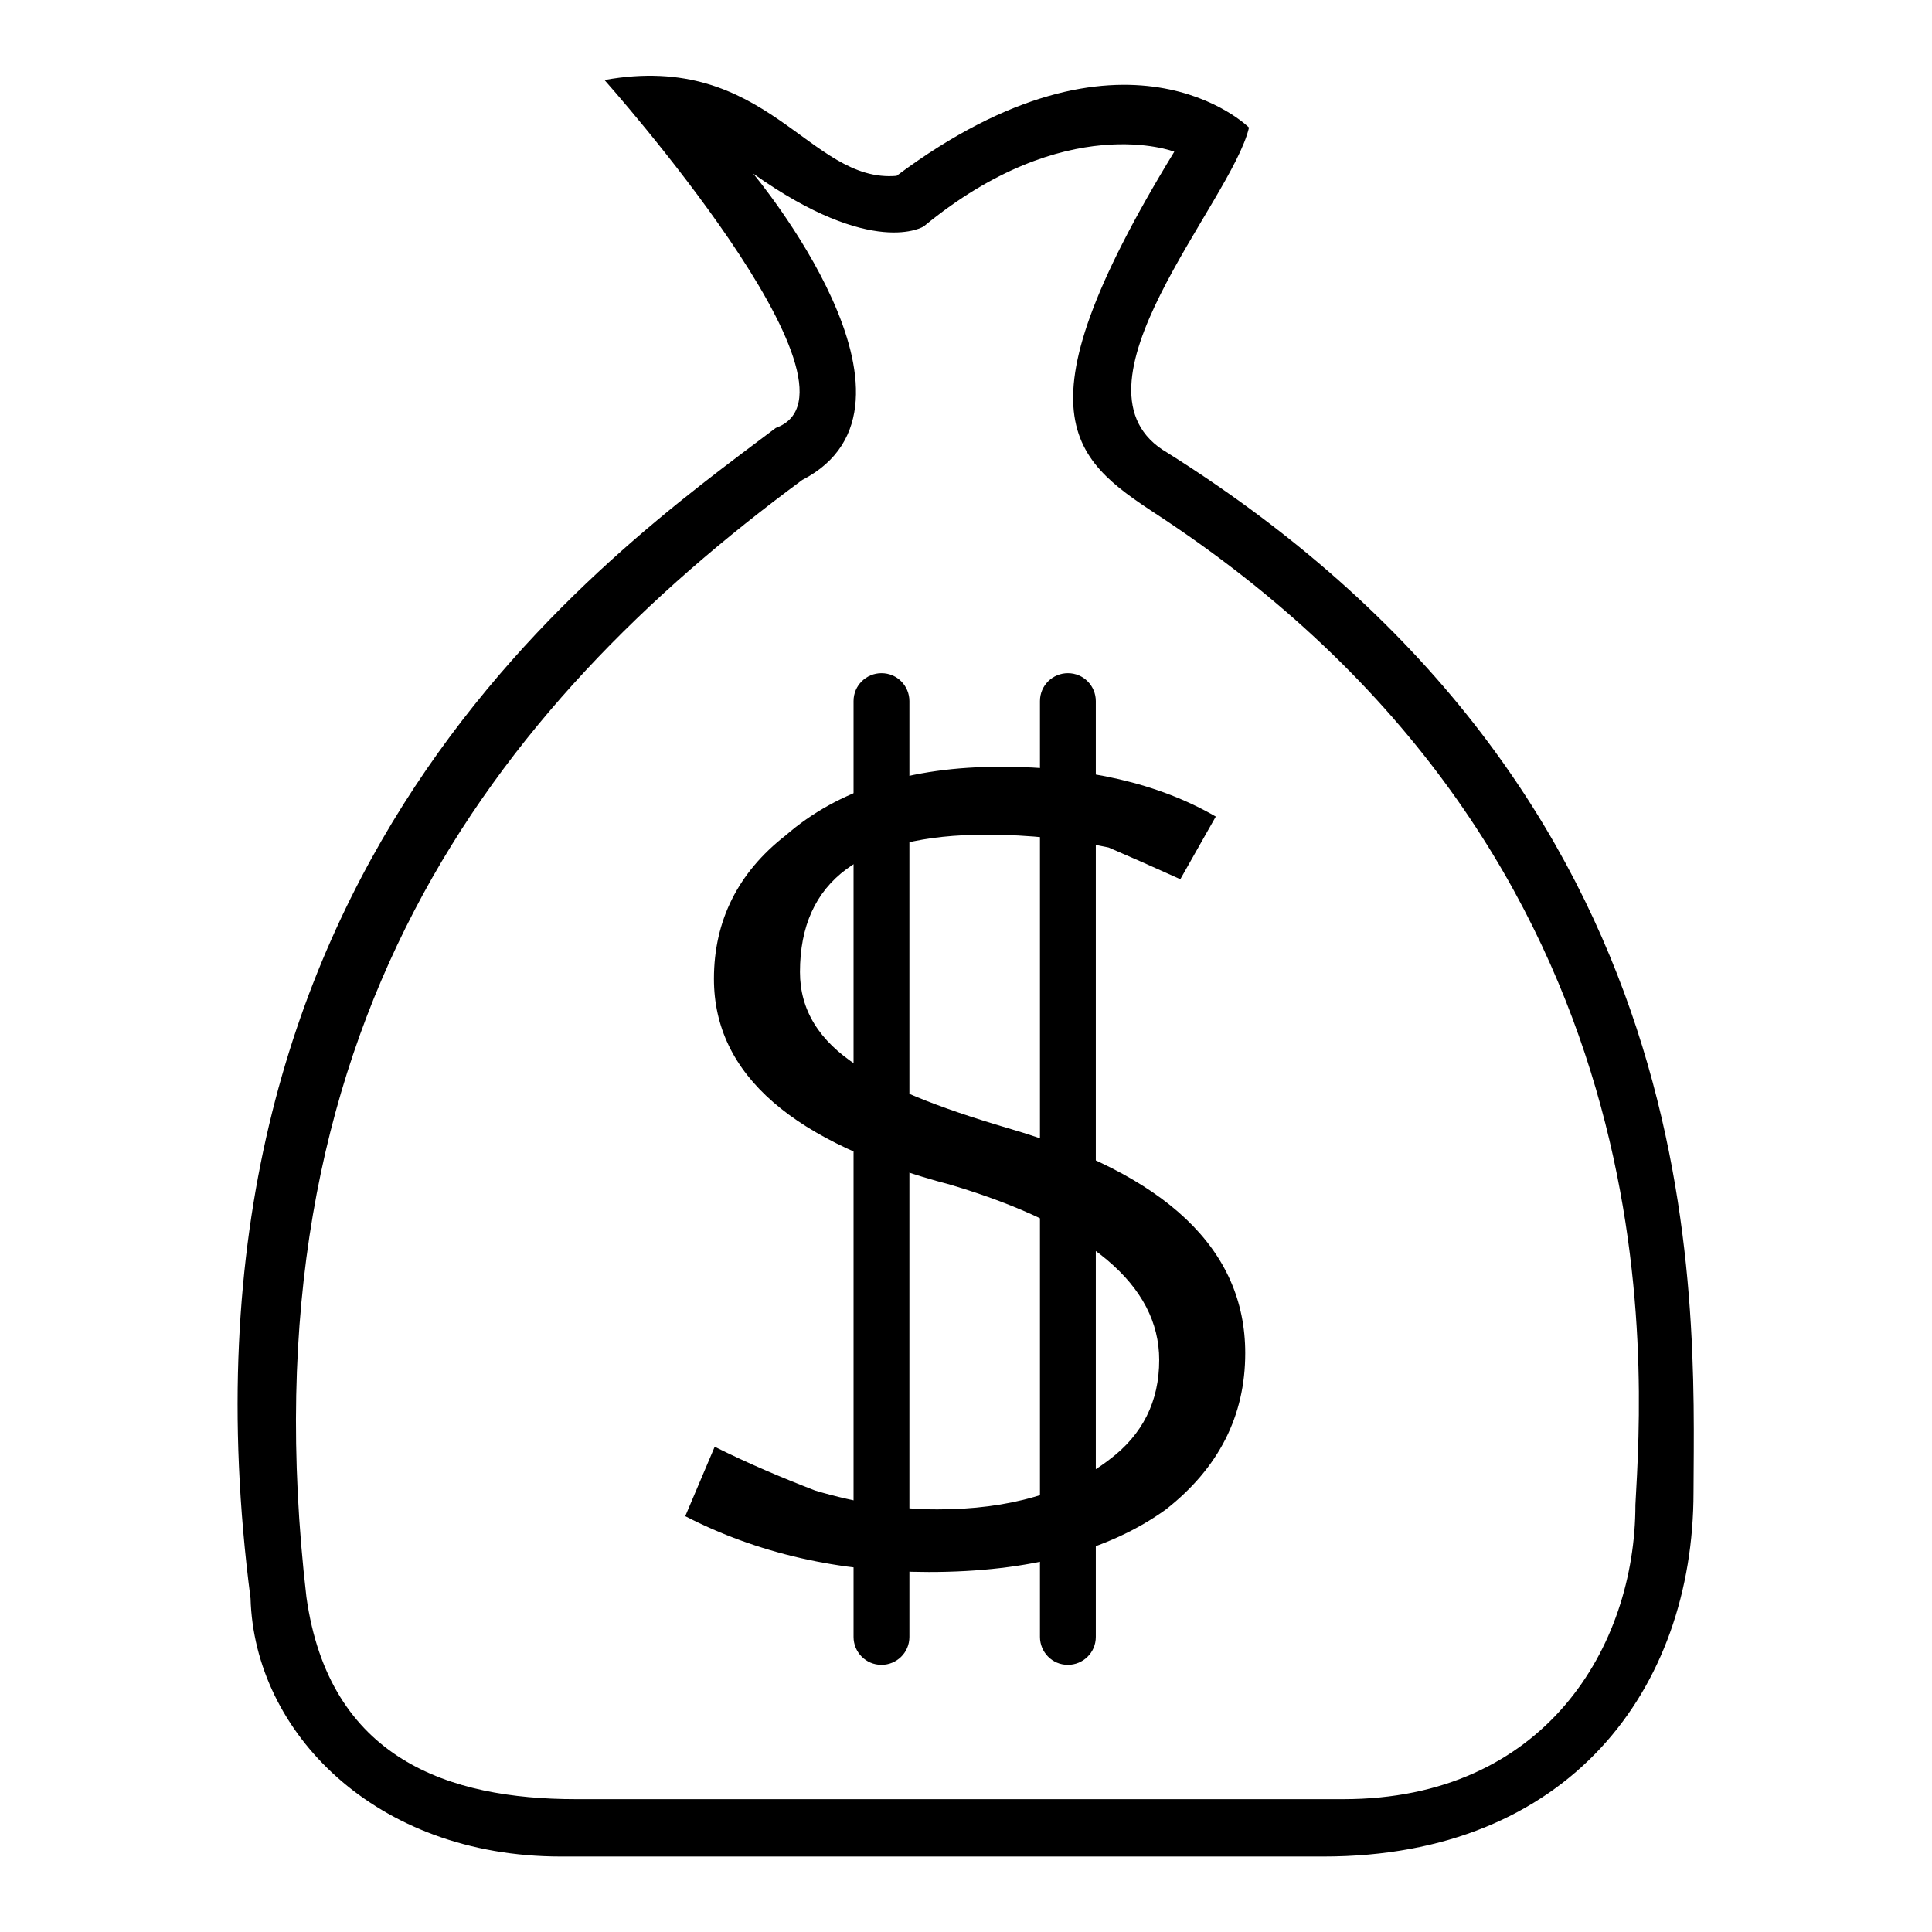
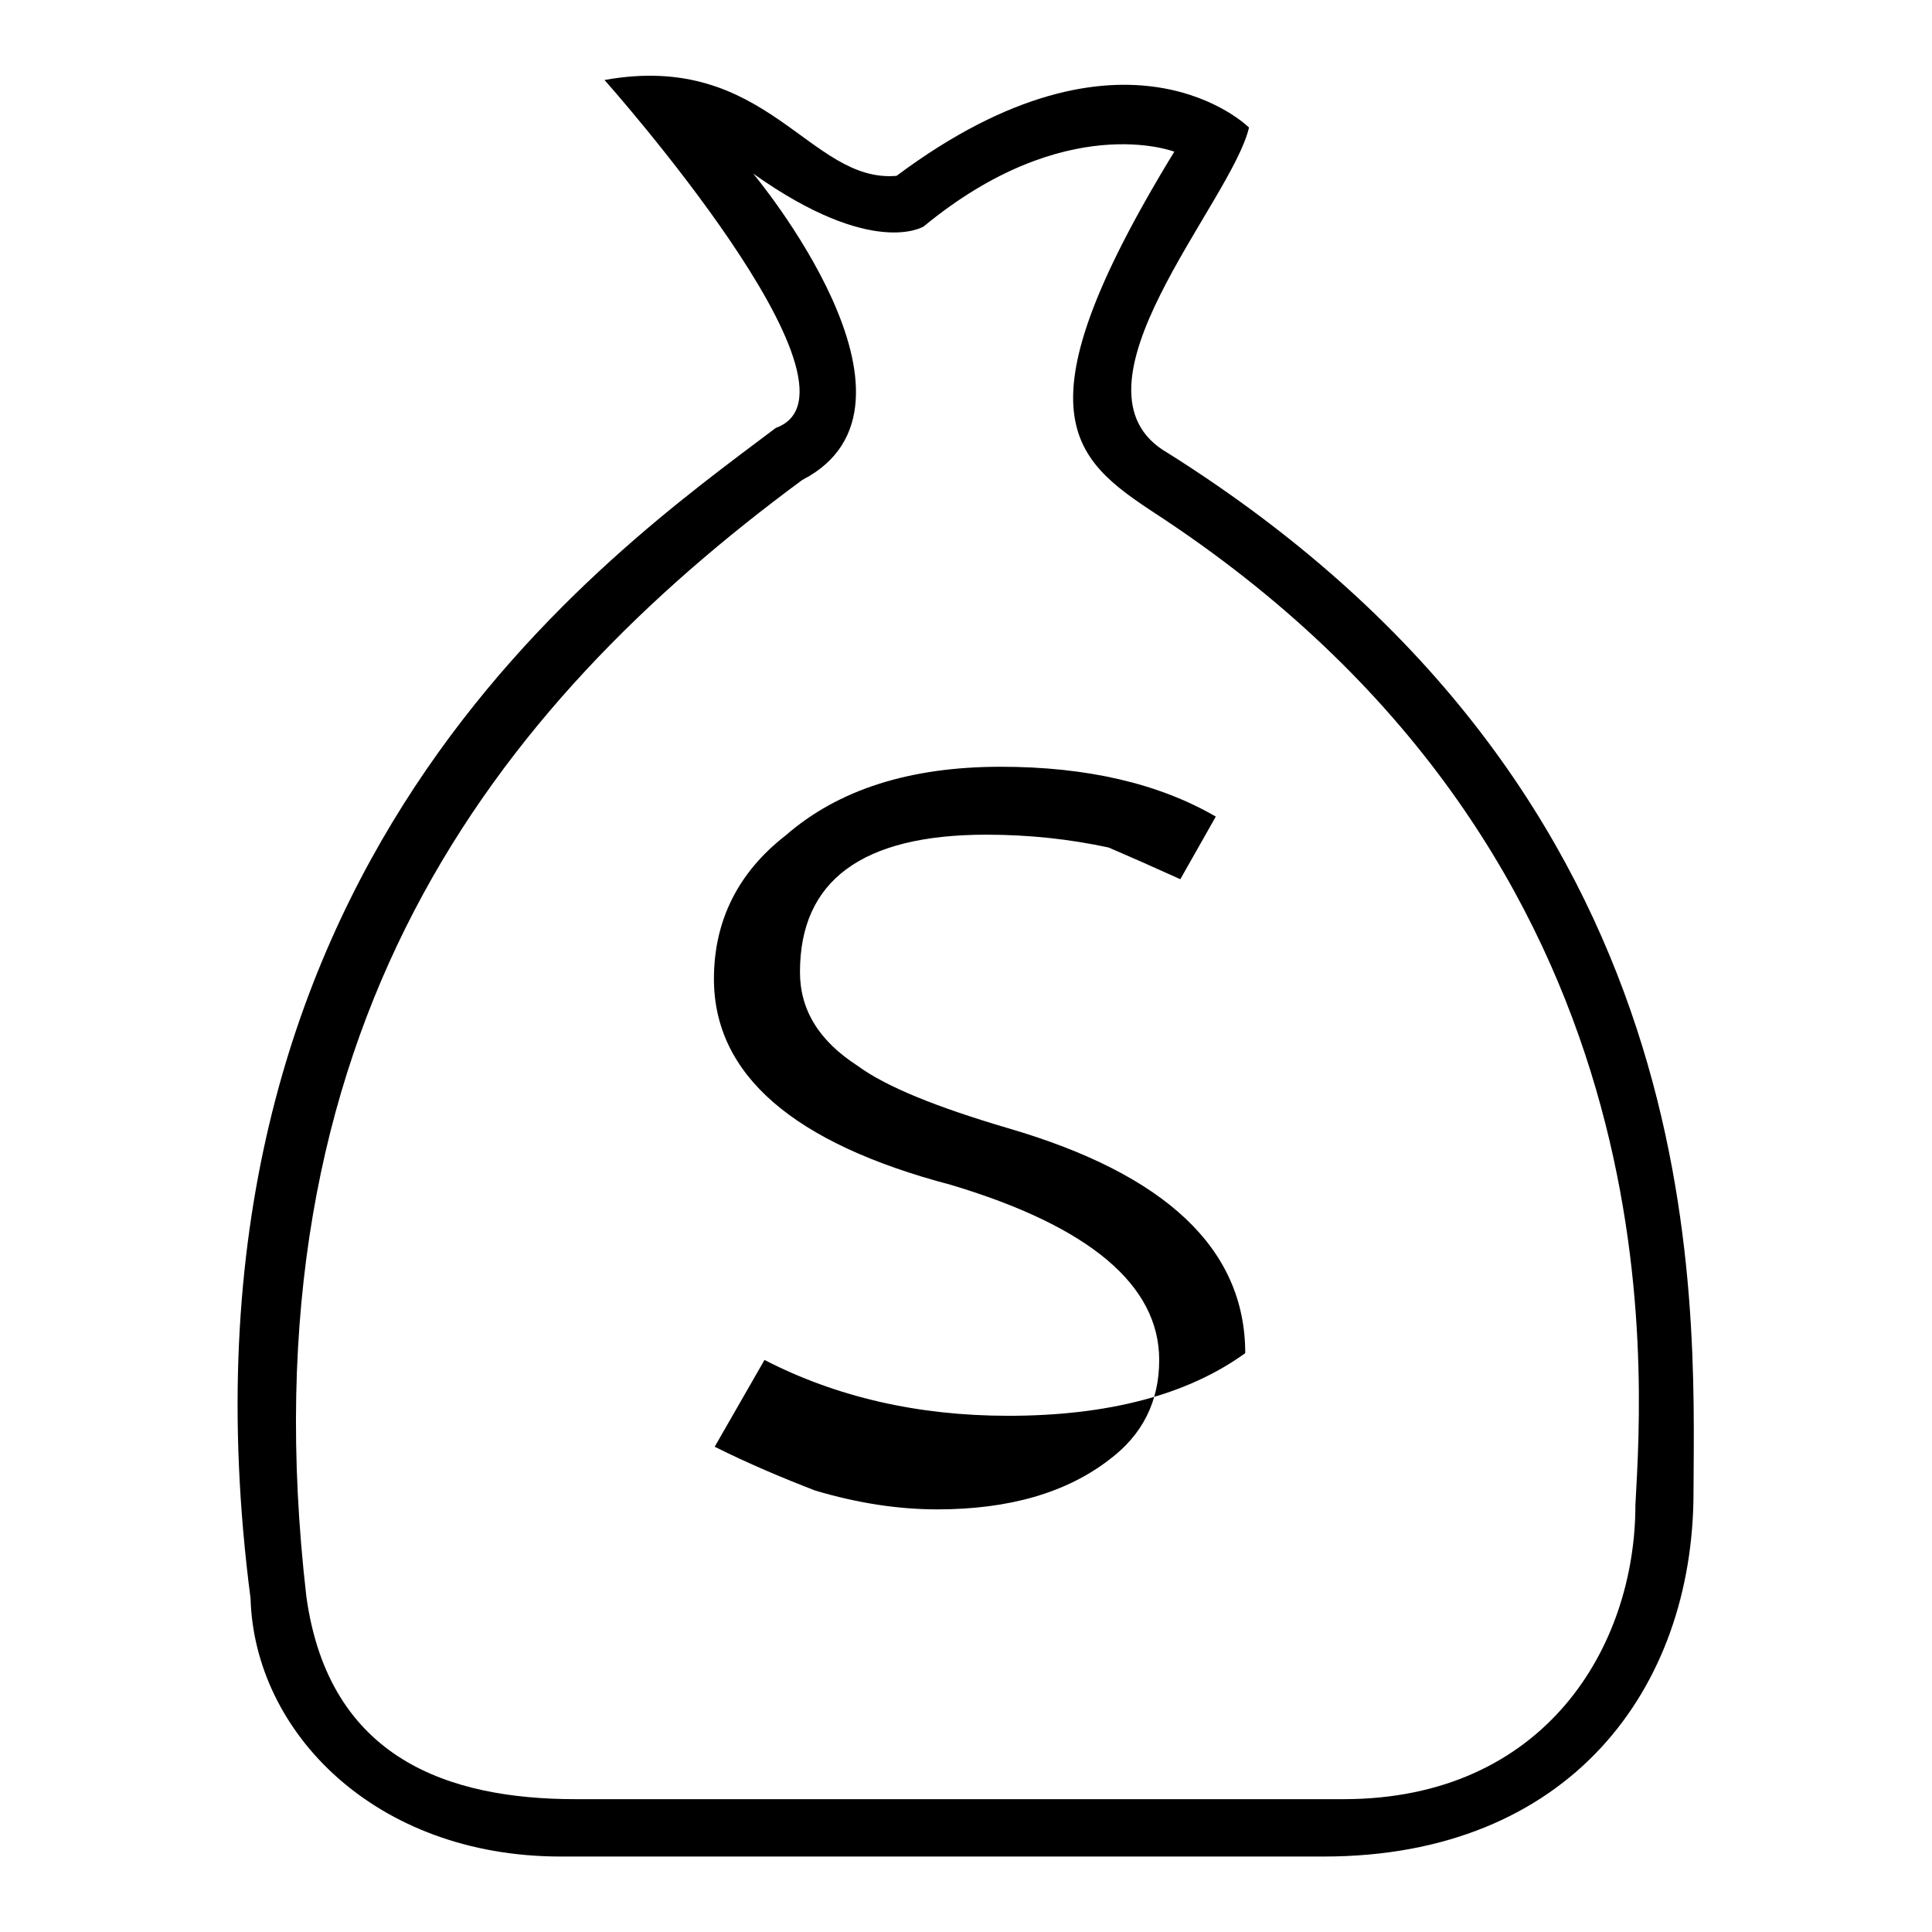
<svg xmlns="http://www.w3.org/2000/svg" version="1.1" x="0px" y="0px" viewBox="0 0 256 256" enable-background="new 0 0 256 256" xml:space="preserve">
  <g>
    <g>
      <path fill="#000000" d="M154.7,60c-14.6-8.4,8.5-33.2,10.8-43.1c0,0-16.3-16.3-46.7,6.4c-11.6,1-17.1-16.6-38.7-12.7c0,0,36.6,41.1,22.7,46.1C80.7,73.4,20.6,115,33.2,211.8c0.5,17.7,16.5,34.2,41.1,34.2c24.6,0,68.6,0,101.1,0c32.5,0,49-22.2,49-48.3C224.5,171.7,227.4,105.7,154.7,60z M216.7,199.4c0,18.8-12,39-38.7,39c-26.7,0-84.9,0-101.7,0c-16.8,0-32.7-5.3-35.7-26.8c-8.7-75.2,24.9-117.9,65.7-148c19.2-9.9-6.5-40.6-6.5-40.6c15.9,11.3,22.6,7,22.6,7c18.8-15.5,33.2-9.9,33.2-9.9c-22,36-12.9,41.1-1.2,48.8C222.5,114.3,217.7,181,216.7,199.4z" />
-       <path fill="#000000" d="M94.7,191.7c4.4,2.2,8.9,4.1,13.3,5.8c5.7,1.7,11.1,2.5,16.2,2.5c9.5,0,17.1-2.2,22.8-6.6c4.4-3.3,6.6-7.7,6.6-13.2c0-9.9-9.2-17.7-27.6-23.2c-20.9-5.5-31.4-14.6-31.4-27.3c0-7.7,3.2-14.1,9.5-19c7-6.1,16.5-9.1,28.5-9.1c11.4,0,20.9,2.2,28.5,6.6l-4.7,8.3c-1.3-0.6-2.5-1.1-3.8-1.7c-1.3-0.6-3.2-1.4-5.7-2.5c-5.1-1.1-10.5-1.7-16.2-1.7c-16.5,0-24.7,6.1-24.7,18.2c0,5,2.5,9.1,7.6,12.4c3.8,2.8,10.5,5.5,20,8.3c20.9,6.1,31.4,16,31.4,29.8c0,8.3-3.5,15.2-10.5,20.7c-7.6,5.5-18.1,8.3-31.4,8.3c-12,0-22.8-2.5-32.3-7.4L94.7,191.7z" />
-       <path fill="#000000" d="M120.5,216.9c0,2.1-1.7,3.7-3.7,3.7l0,0c-2.1,0-3.7-1.7-3.7-3.7v-124c0-2.1,1.7-3.7,3.7-3.7l0,0c2.1,0,3.7,1.7,3.7,3.7V216.9z" />
-       <path fill="#000000" d="M145.2,216.9c0,2.1-1.7,3.7-3.7,3.7l0,0c-2.1,0-3.7-1.7-3.7-3.7v-124c0-2.1,1.7-3.7,3.7-3.7l0,0c2.1,0,3.7,1.7,3.7,3.7V216.9z" />
+       <path fill="#000000" d="M94.7,191.7c4.4,2.2,8.9,4.1,13.3,5.8c5.7,1.7,11.1,2.5,16.2,2.5c9.5,0,17.1-2.2,22.8-6.6c4.4-3.3,6.6-7.7,6.6-13.2c0-9.9-9.2-17.7-27.6-23.2c-20.9-5.5-31.4-14.6-31.4-27.3c0-7.7,3.2-14.1,9.5-19c7-6.1,16.5-9.1,28.5-9.1c11.4,0,20.9,2.2,28.5,6.6l-4.7,8.3c-1.3-0.6-2.5-1.1-3.8-1.7c-1.3-0.6-3.2-1.4-5.7-2.5c-5.1-1.1-10.5-1.7-16.2-1.7c-16.5,0-24.7,6.1-24.7,18.2c0,5,2.5,9.1,7.6,12.4c3.8,2.8,10.5,5.5,20,8.3c20.9,6.1,31.4,16,31.4,29.8c-7.6,5.5-18.1,8.3-31.4,8.3c-12,0-22.8-2.5-32.3-7.4L94.7,191.7z" />
    </g>
  </g>
</svg>